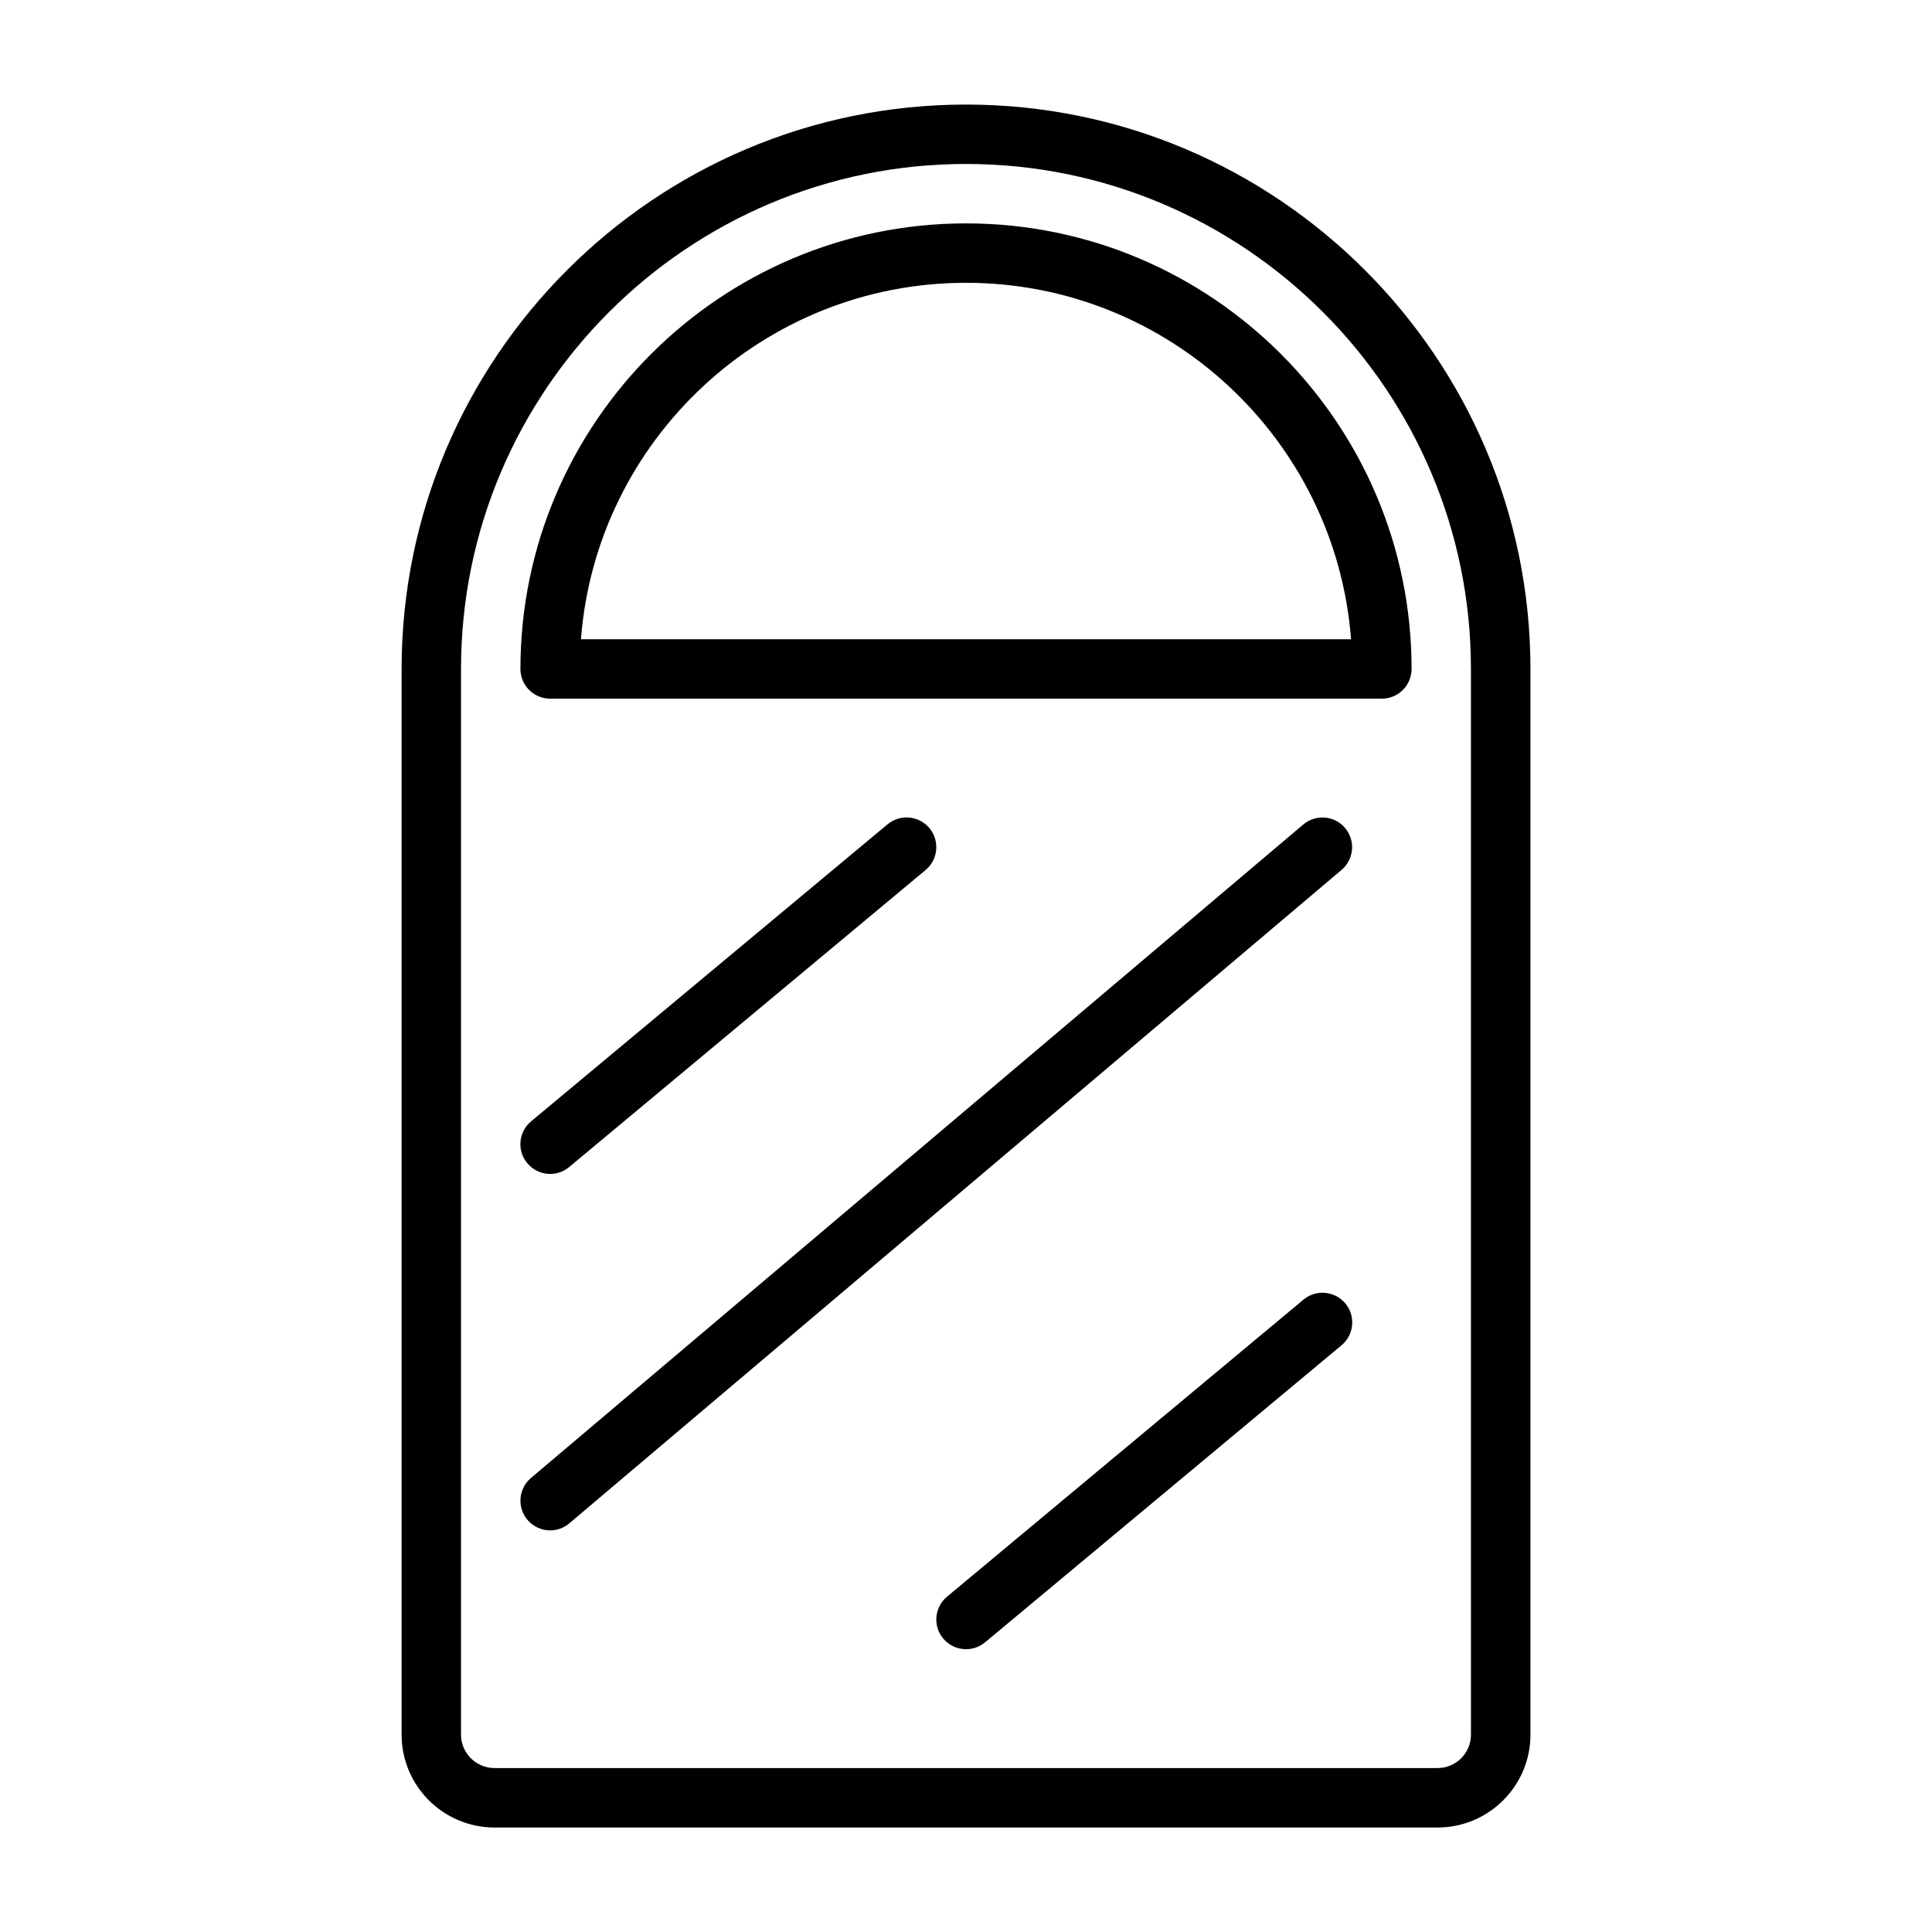
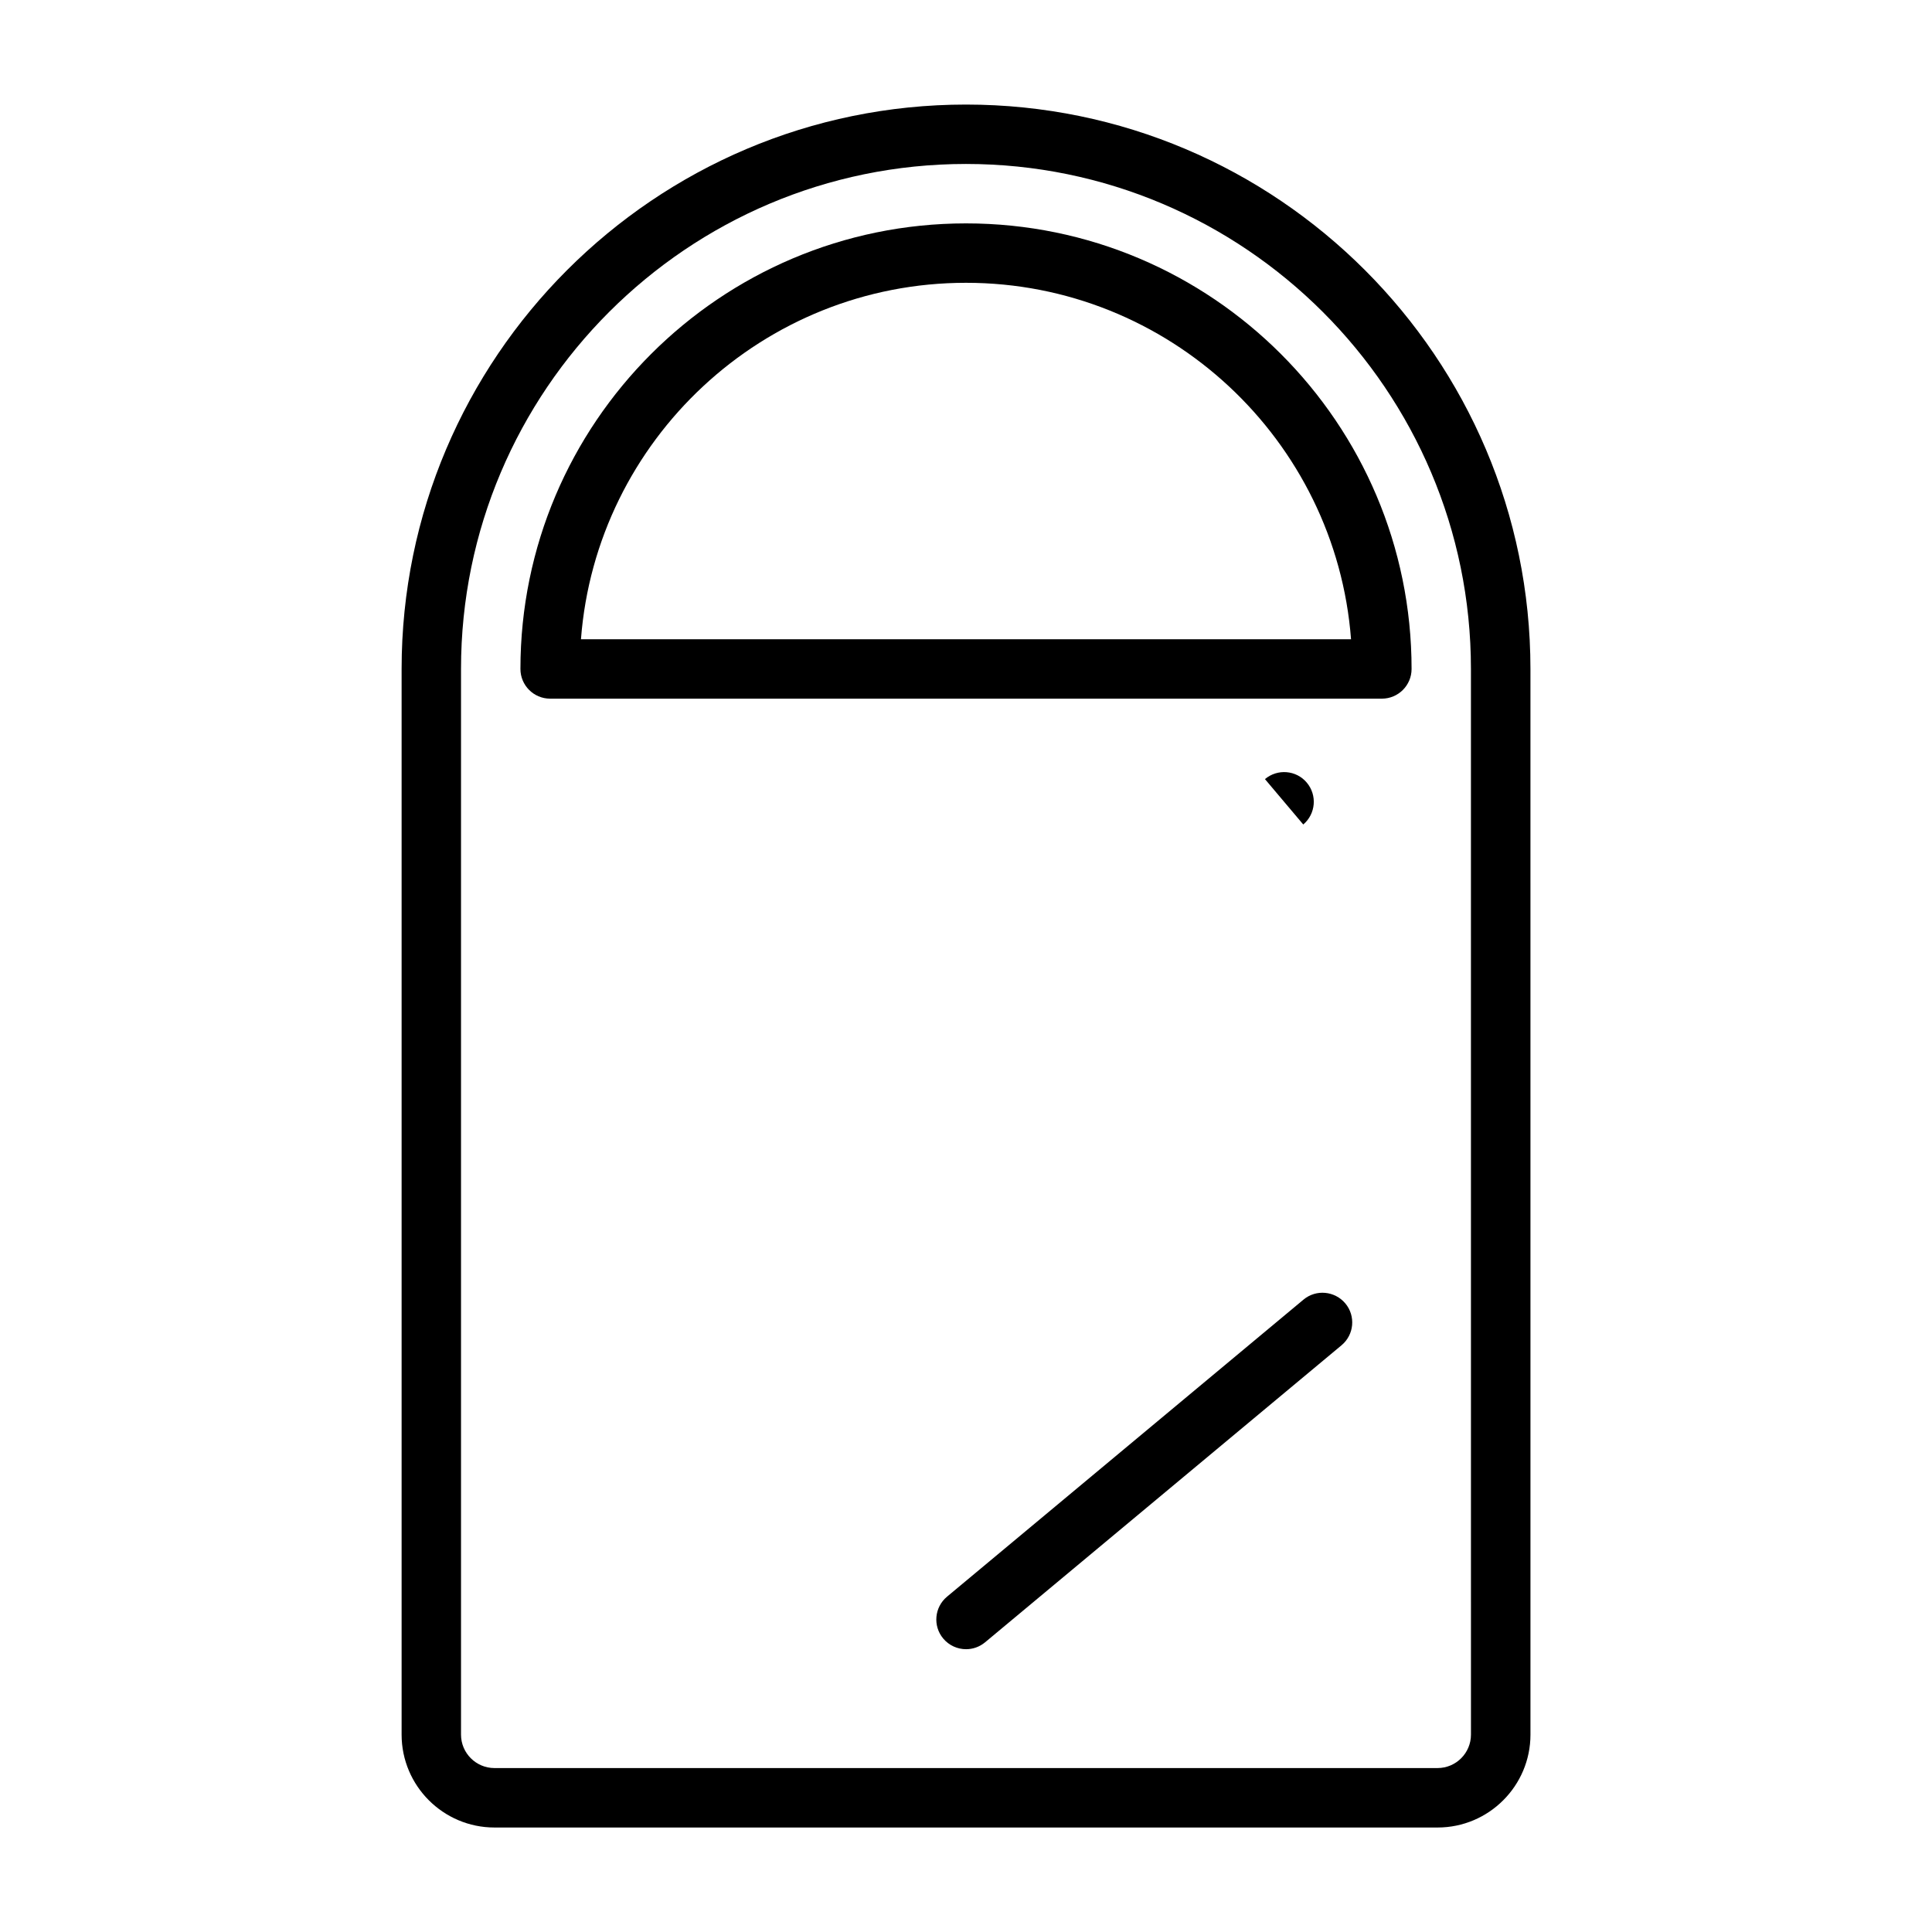
<svg xmlns="http://www.w3.org/2000/svg" fill="#000000" width="800px" height="800px" version="1.1" viewBox="144 144 512 512">
  <g>
    <path d="m400 171.71c-82.469 0-149.57 67.102-149.57 149.57v282.42c0 13.555 11.035 24.609 24.609 24.609h249.94c13.555 0 24.609-11.035 24.609-24.609l-0.004-282.42c-0.016-82.465-67.117-149.57-149.58-149.57zm133.82 431.98c0 4.894-3.969 8.863-8.863 8.863h-249.92c-4.879 0-8.863-3.969-8.863-8.863v-282.42c0-73.793 60.031-133.82 133.82-133.82s133.82 60.031 133.82 133.82z" />
    <path d="m400 203.2c-65.117 0-118.08 52.965-118.08 118.08 0 4.344 3.527 7.871 7.871 7.871h220.42c4.344 0 7.871-3.527 7.871-7.871 0-65.121-52.961-118.08-118.08-118.08zm-102.04 110.21c4.031-52.773 48.254-94.465 102.04-94.465 53.781 0 98.008 41.691 102.04 94.465z" />
-     <path d="m294.83 453.28 94.465-78.719c3.336-2.785 3.793-7.746 1.008-11.098-2.785-3.336-7.746-3.793-11.098-1.008l-94.465 78.719c-3.336 2.785-3.793 7.746-1.008 11.082 1.574 1.871 3.809 2.848 6.059 2.848 1.781 0 3.574-0.598 5.039-1.824z" />
    <path d="m489.43 488.42-94.465 78.719c-3.336 2.785-3.793 7.746-1.008 11.082 1.559 1.859 3.793 2.832 6.062 2.832 1.777 0 3.559-0.598 5.039-1.828l94.465-78.719c3.336-2.785 3.793-7.746 1.008-11.082-2.789-3.32-7.75-3.809-11.102-1.004z" />
-     <path d="m489.38 362.5-204.67 173.18c-3.32 2.816-3.731 7.777-0.93 11.098 1.559 1.828 3.777 2.789 6.012 2.789 1.793 0 3.606-0.613 5.07-1.859l204.67-173.18c3.32-2.816 3.731-7.777 0.93-11.098-2.785-3.324-7.762-3.731-11.082-0.93z" />
+     <path d="m489.38 362.5-204.67 173.18l204.67-173.18c3.32-2.816 3.731-7.777 0.93-11.098-2.785-3.324-7.762-3.731-11.082-0.93z" />
  </g>
</svg>